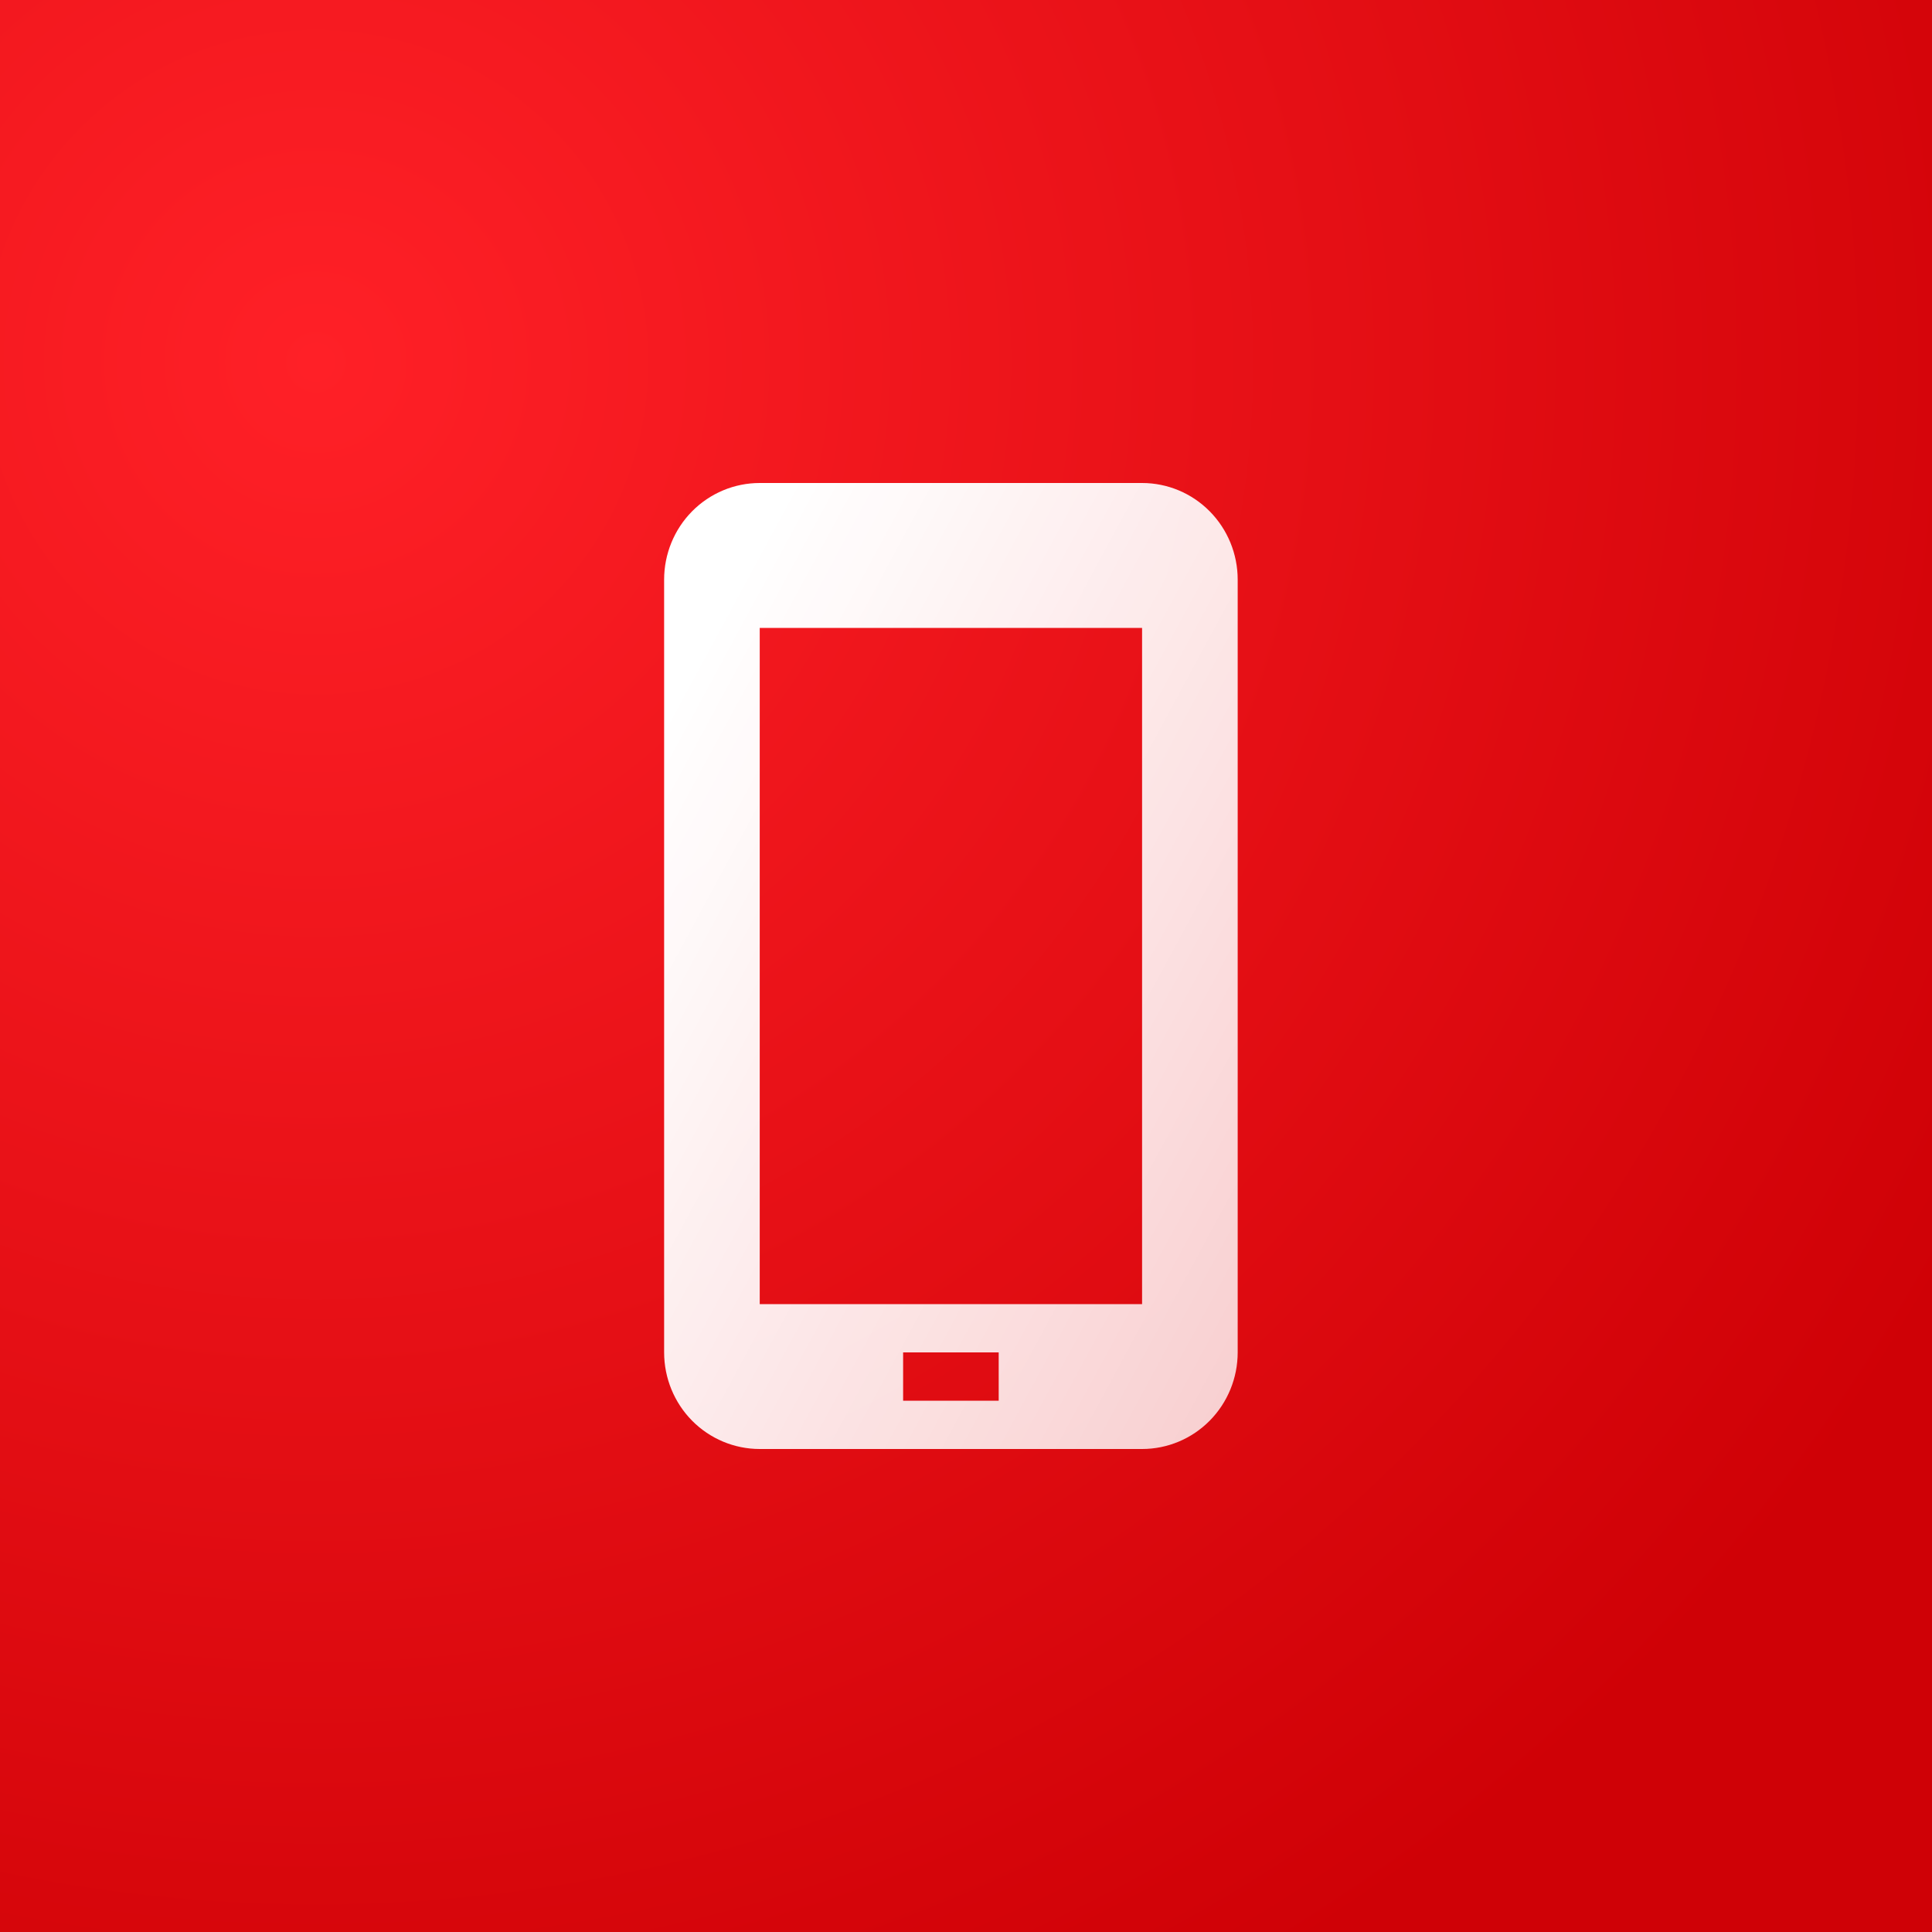
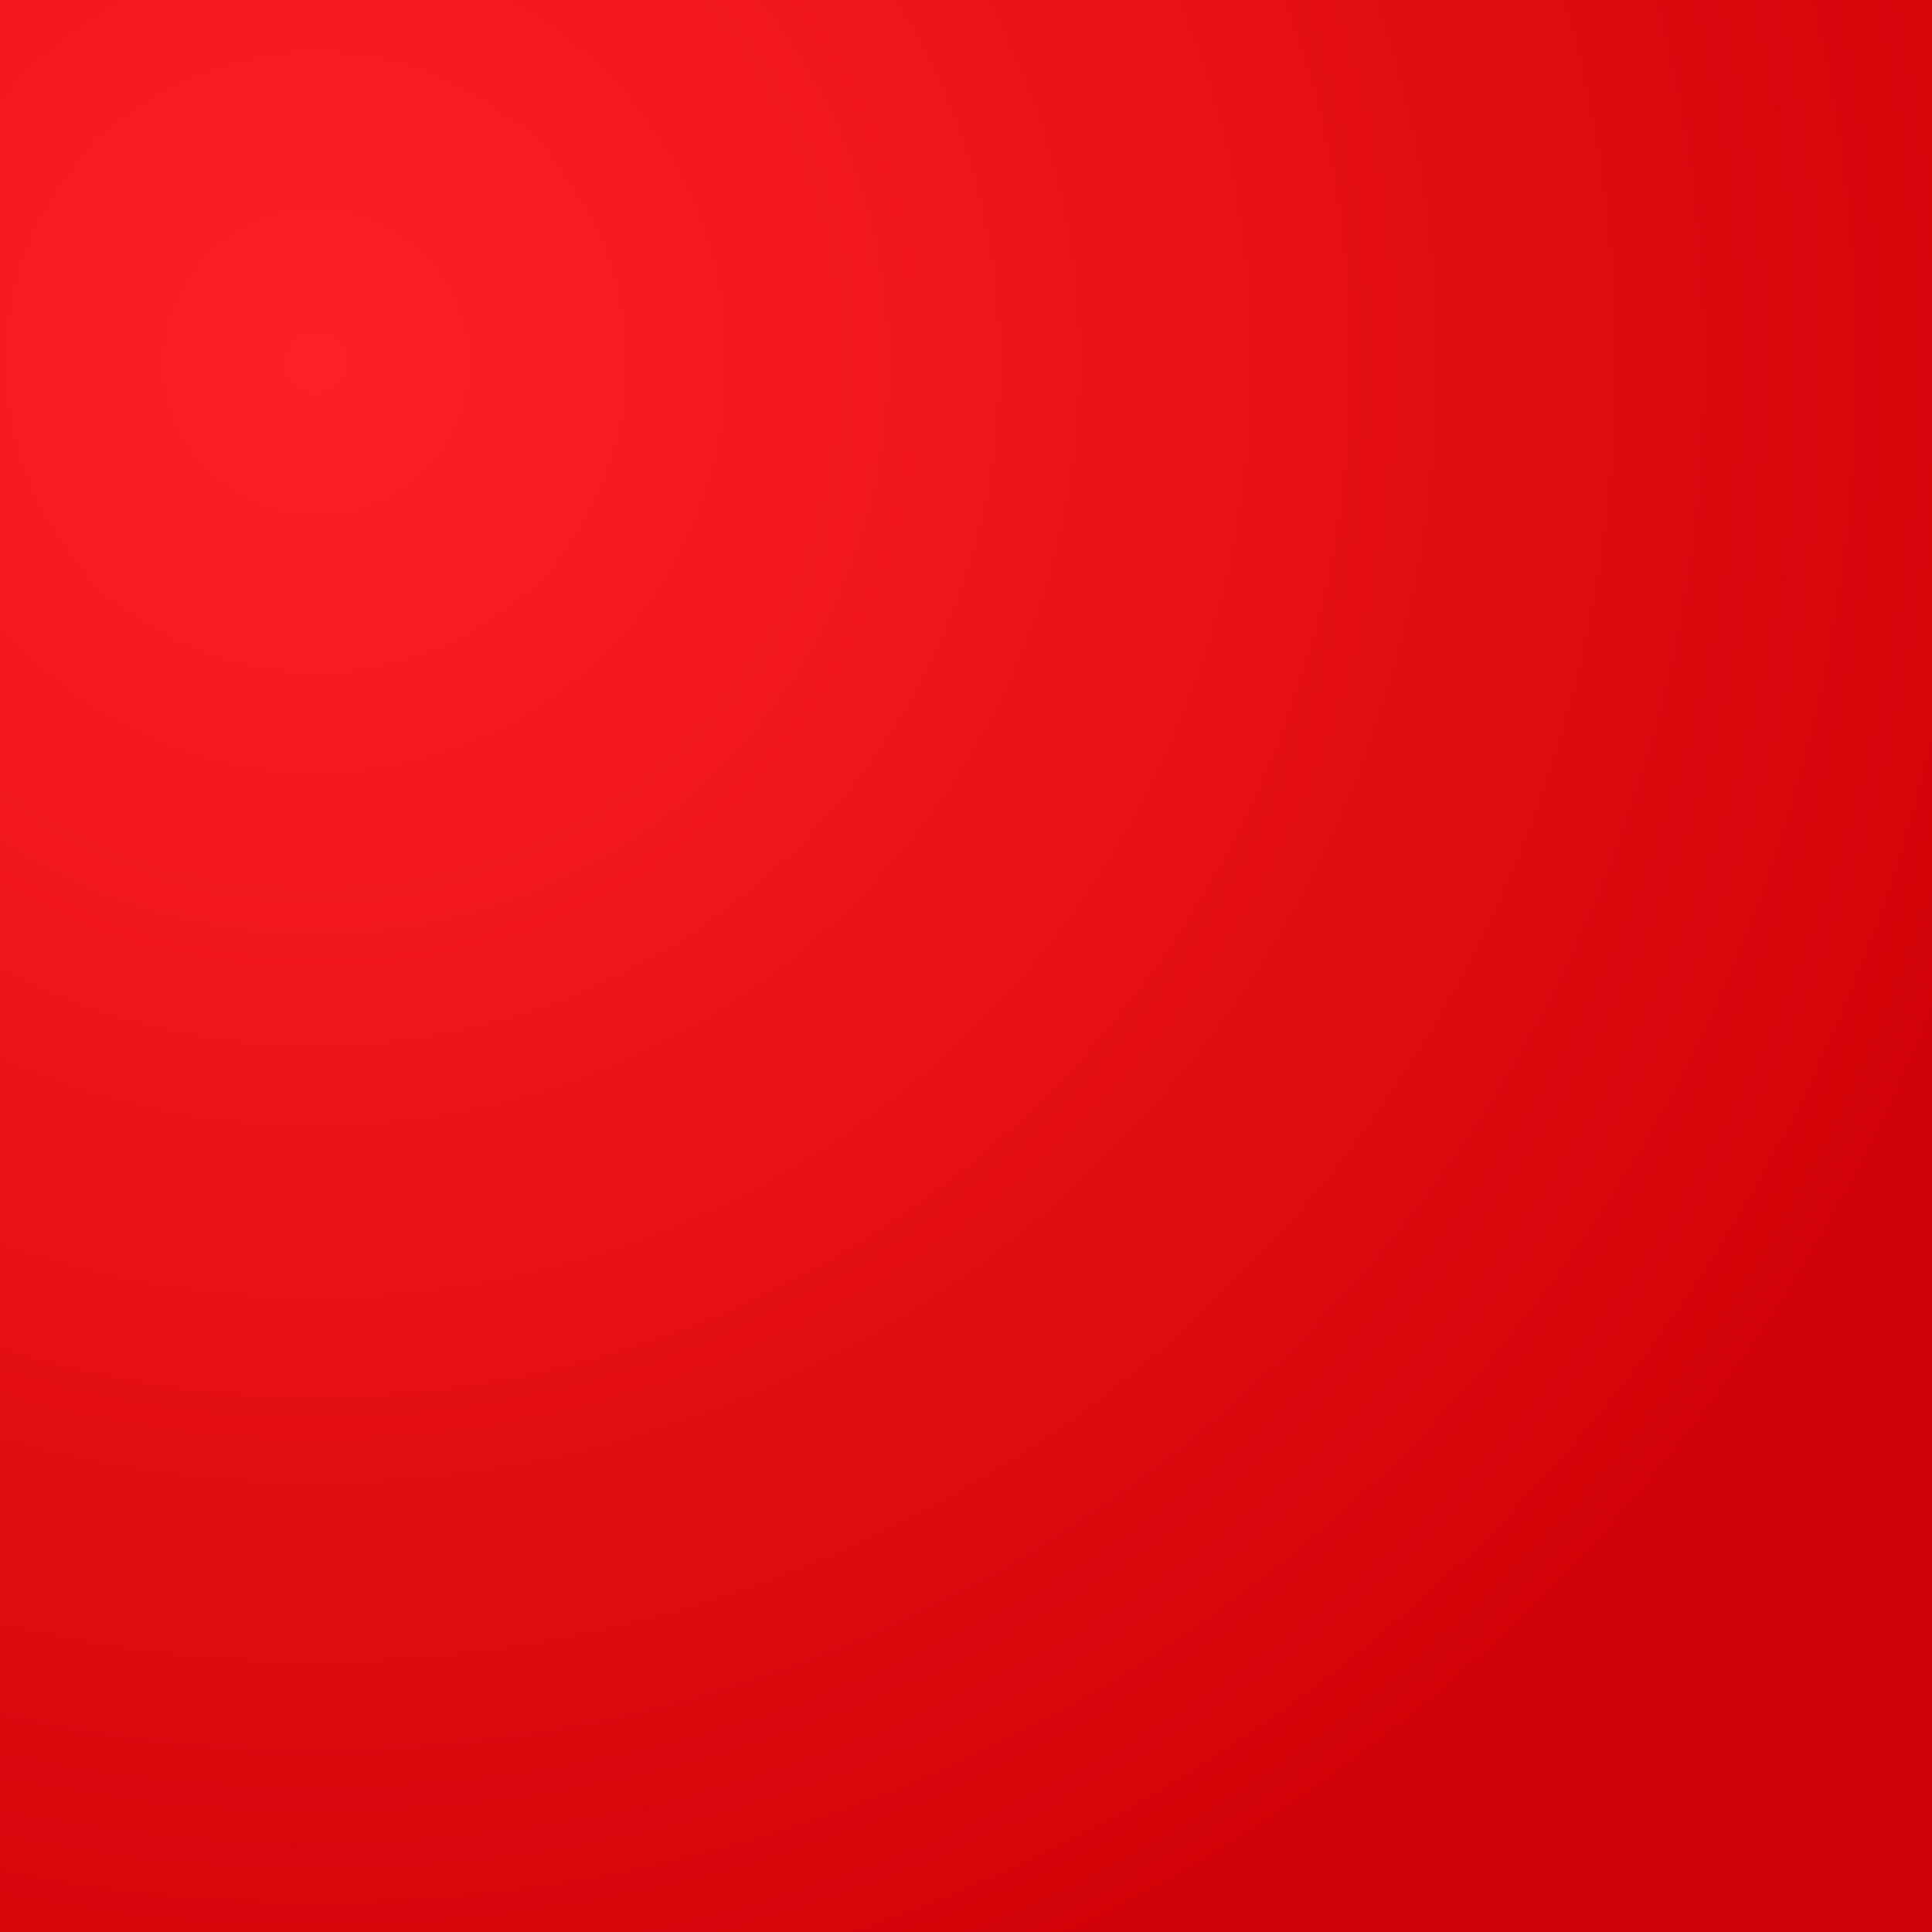
<svg xmlns="http://www.w3.org/2000/svg" width="64" height="64" viewBox="0 0 64 64" fill="none">
  <rect x="0" y="0" width="64" height="64" fill="#333333" stroke="none" />
  <rect width="64" height="64" fill="url(#paint0_radial_215_137)" />
-   <path d="M37.833 16H25.167C24.327 16 23.521 16.337 22.927 16.937C22.334 17.537 22 18.351 22 19.2V44.8C22 45.649 22.334 46.463 22.927 47.063C23.521 47.663 24.327 48 25.167 48H37.833C38.673 48 39.479 47.663 40.072 47.063C40.666 46.463 41 45.649 41 44.8V19.2C41 18.351 40.666 17.537 40.072 16.937C39.479 16.337 38.673 16 37.833 16ZM33.083 46.4H29.917V44.8H33.083V46.4ZM37.833 43.2H25.167V20.8H37.833V43.2Z" fill="url(#paint1_linear_215_137)" />
  <defs>
    <radialGradient id="paint0_radial_215_137" cx="0" cy="0" r="1" gradientUnits="userSpaceOnUse" gradientTransform="translate(10.5 12) rotate(51.052) scale(62.041)">
      <stop stop-color="#FF2027" />
      <stop offset="1" stop-color="#CF0106" />
    </radialGradient>
    <linearGradient id="paint1_linear_215_137" x1="23.486" y1="20.97" x2="50.774" y2="35.726" gradientUnits="userSpaceOnUse">
      <stop stop-color="white" />
      <stop offset="1" stop-color="white" stop-opacity="0.78" />
    </linearGradient>
  </defs>
</svg>